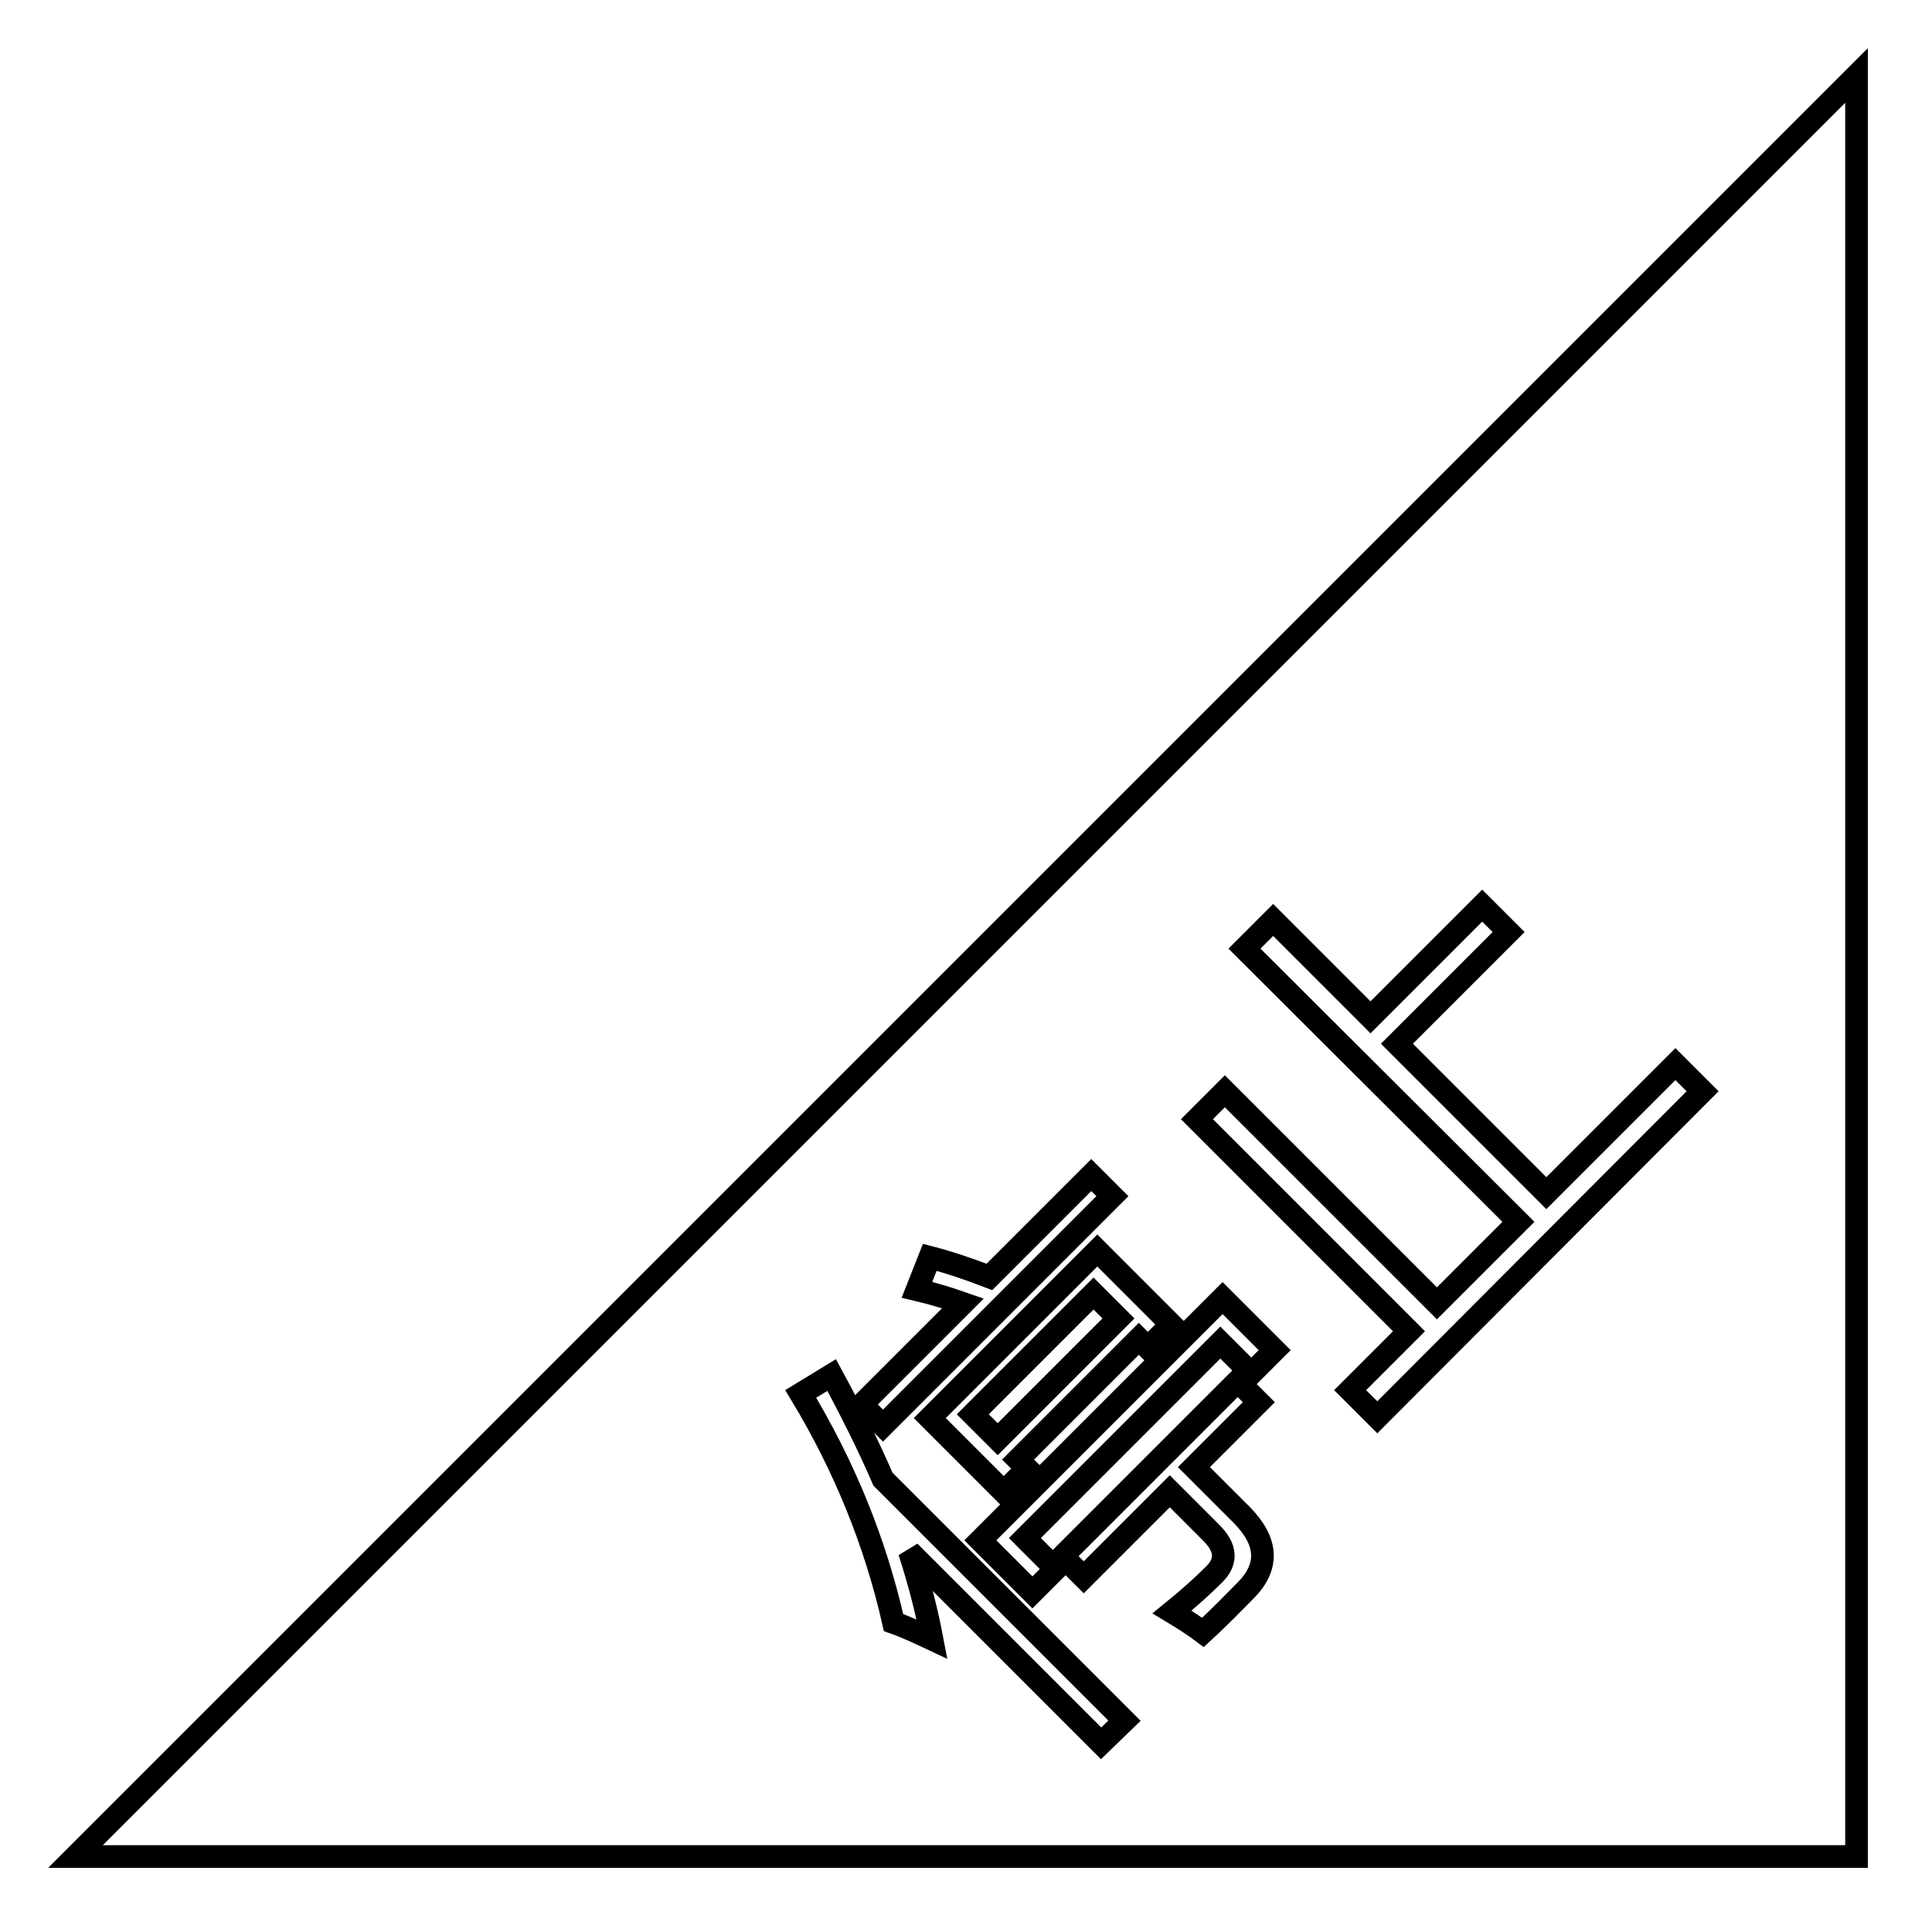
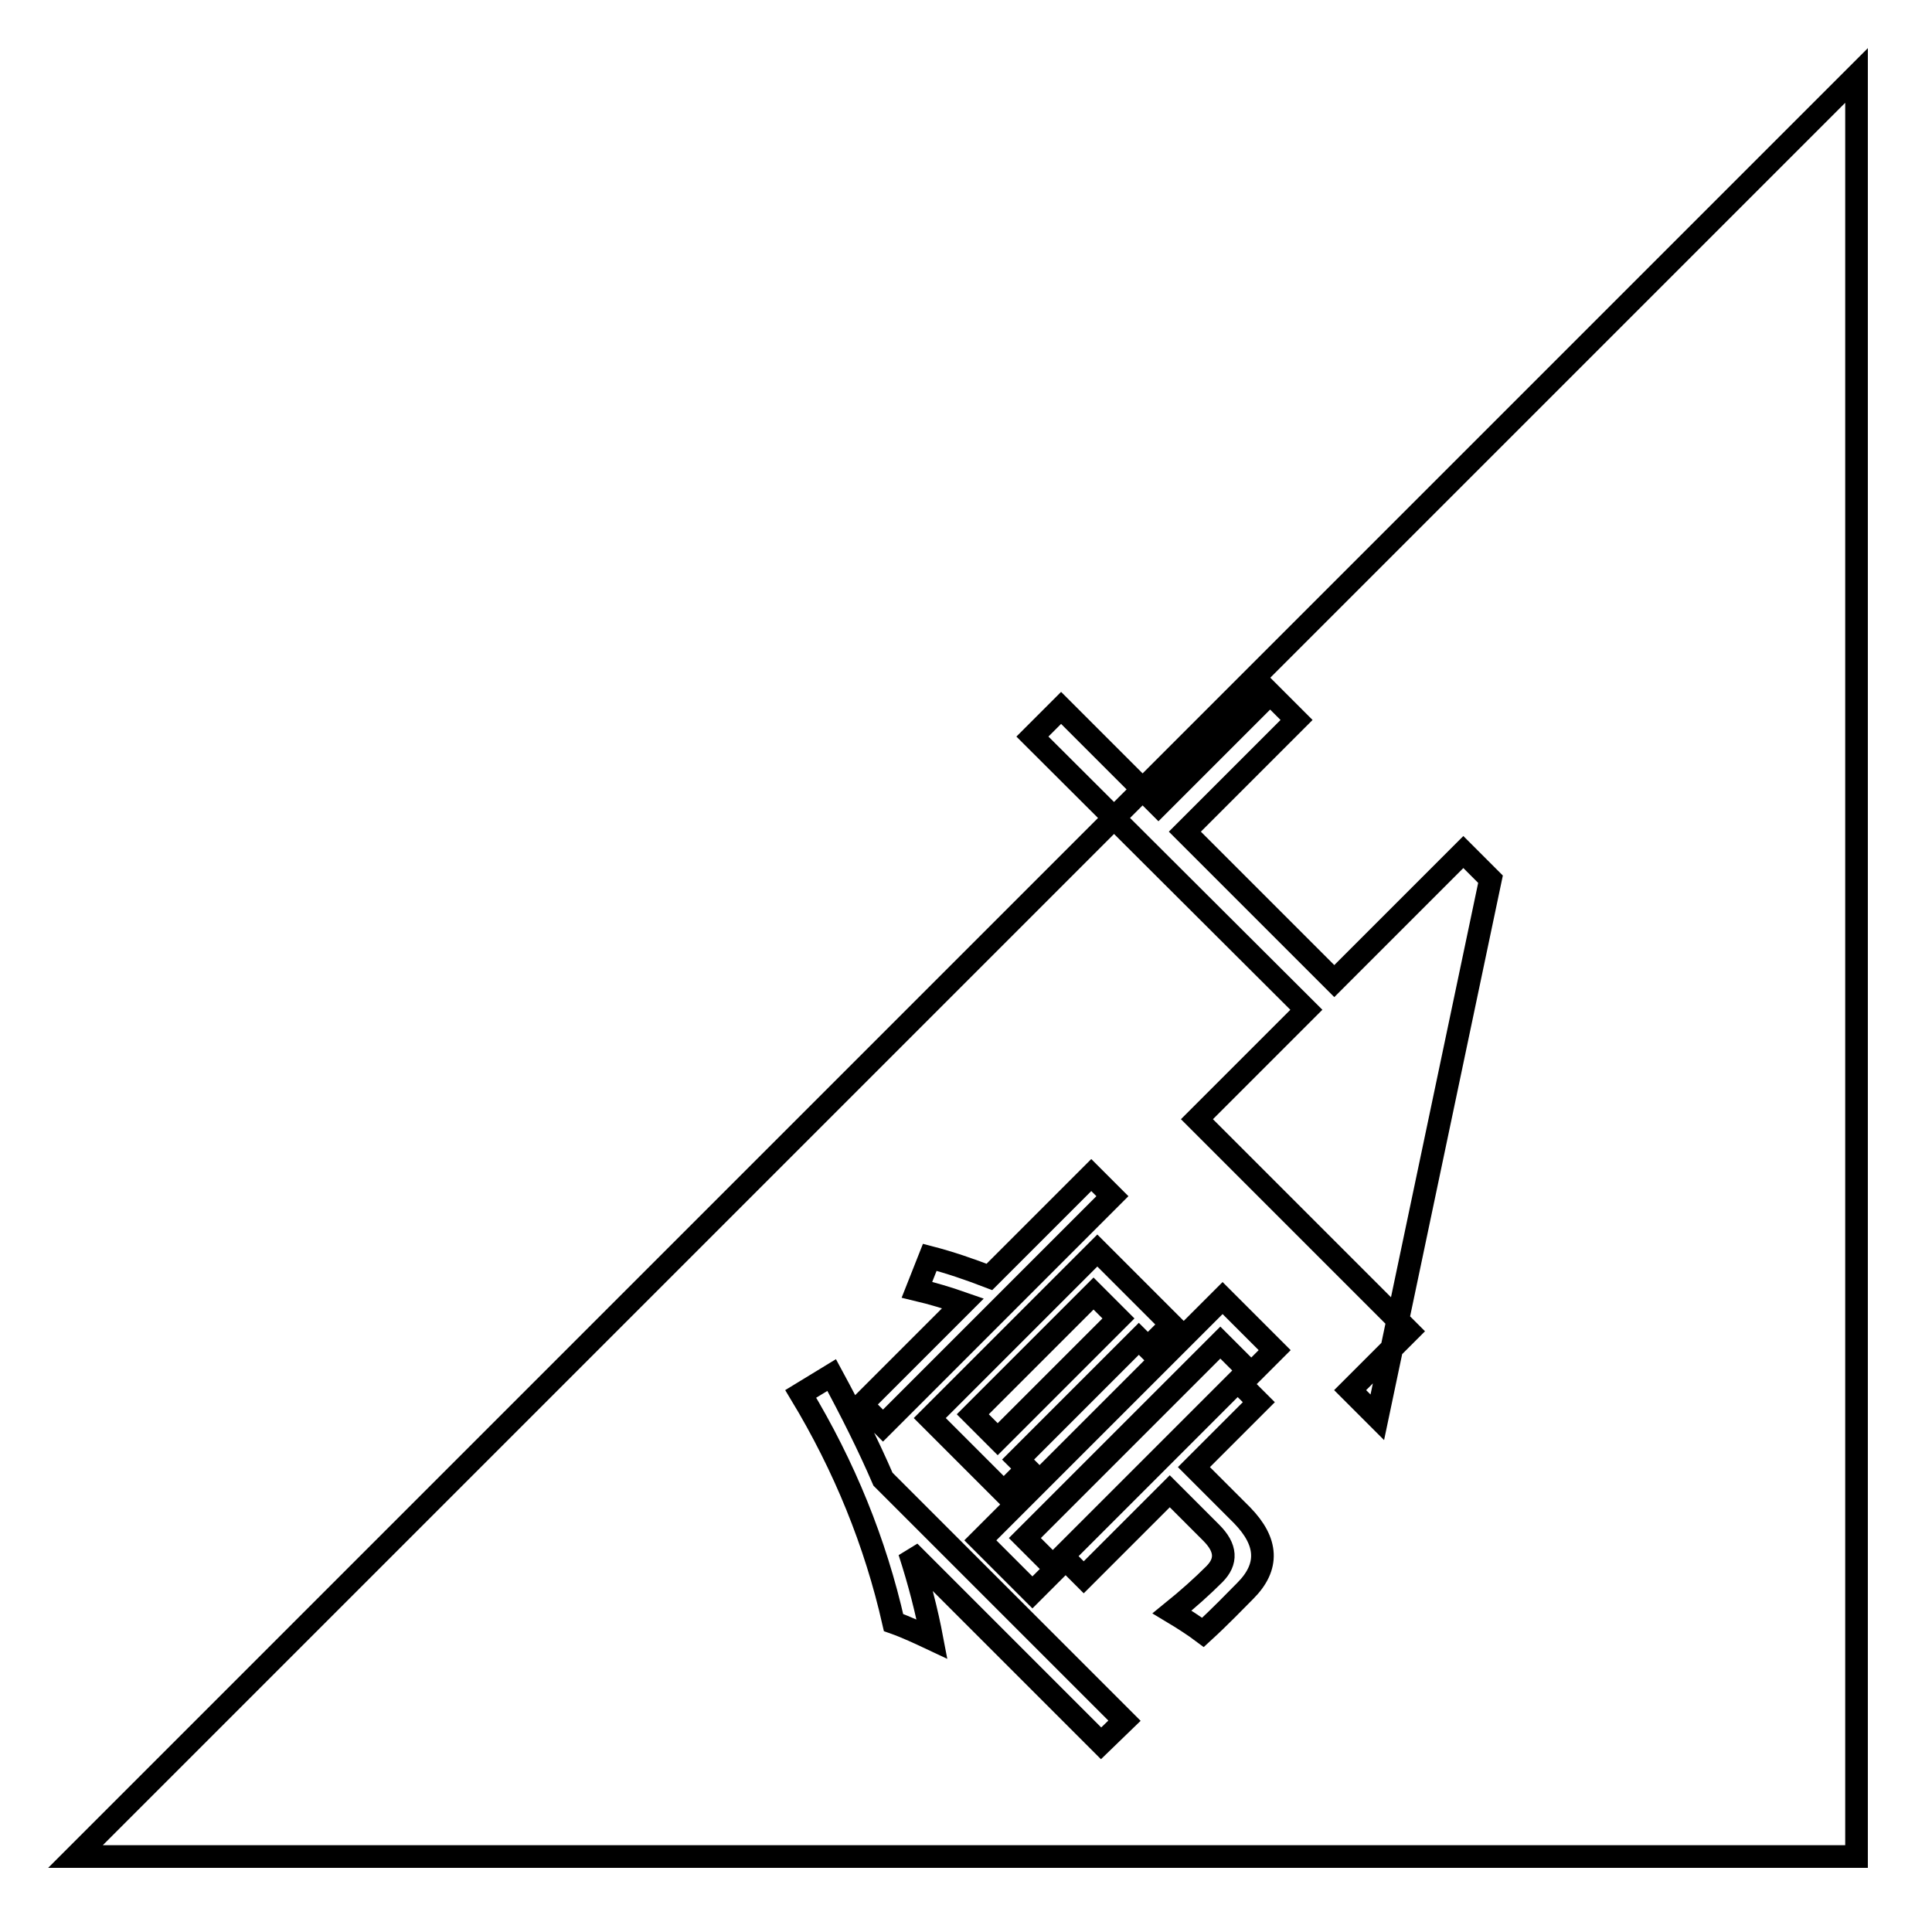
<svg xmlns="http://www.w3.org/2000/svg" version="1.1" x="0px" y="0px" viewBox="0 0 256 256" enable-background="new 0 0 256 256" xml:space="preserve">
  <g>
-     <path stroke-width="3" fill-opacity="0" stroke="#000000" d="M128.9,187.4l3.3,3.3l16-16l-3.3-3.3L128.9,187.4z M10,246h236V10L10,246z M136.1,194.6l-3.1,3.1l-9.8-9.8 l22.2-22.2l9.8,9.8l-3.1,3.1l-1.2-1.2l-16,16L136.1,194.6z M121.5,170.9l1.7-4.3c2.7,0.7,5.3,1.6,7.9,2.6l13.5-13.5l2.8,2.8 L117,188.9l-2.8-2.8l13.4-13.4C125.6,172,123.6,171.4,121.5,170.9z M145.9,231l-25.4-25.4c1.3,4,2.3,7.9,3,11.6 c-1.7-0.8-3.4-1.6-5.1-2.2c-2.4-10.6-6.5-20.7-12.3-30.3l4.1-2.5c2.6,4.8,4.9,9.4,6.8,13.8l32,32L145.9,231z M165,210.8 c-1.4,1.4-3.2,3.3-5.6,5.5c-1.2-0.9-2.6-1.8-4.1-2.7c2.1-1.7,4-3.4,5.6-5c1.7-1.7,1.6-3.5-0.4-5.5l-5.5-5.5l-11.4,11.4l-2.8-2.8 l23.2-23.2l2.8,2.8l-8.6,8.6l6.4,6.4C168,204.3,168.2,207.6,165,210.8z M165.8,182l-4.1-4.1l-25.9,25.9l4.1,4.1l-3.1,3.1l-6.9-6.9 L162,172l6.9,6.9L165.8,182z M182.5,187.8l-3.6-3.6l7.8-7.8l-28.1-28.1l3.7-3.7l28.1,28.1l10.8-10.8l-36.3-36.2l3.8-3.8l12.9,12.9 l14.8-14.8l3.5,3.5l-14.8,14.8l19.8,19.8l17.1-17.1l3.6,3.6L182.5,187.8z" />
+     <path stroke-width="3" fill-opacity="0" stroke="#000000" d="M128.9,187.4l3.3,3.3l16-16l-3.3-3.3L128.9,187.4z M10,246h236V10L10,246z M136.1,194.6l-3.1,3.1l-9.8-9.8 l22.2-22.2l9.8,9.8l-3.1,3.1l-1.2-1.2l-16,16L136.1,194.6z M121.5,170.9l1.7-4.3c2.7,0.7,5.3,1.6,7.9,2.6l13.5-13.5l2.8,2.8 L117,188.9l-2.8-2.8l13.4-13.4C125.6,172,123.6,171.4,121.5,170.9z M145.9,231l-25.4-25.4c1.3,4,2.3,7.9,3,11.6 c-1.7-0.8-3.4-1.6-5.1-2.2c-2.4-10.6-6.5-20.7-12.3-30.3l4.1-2.5c2.6,4.8,4.9,9.4,6.8,13.8l32,32L145.9,231z M165,210.8 c-1.4,1.4-3.2,3.3-5.6,5.5c-1.2-0.9-2.6-1.8-4.1-2.7c2.1-1.7,4-3.4,5.6-5c1.7-1.7,1.6-3.5-0.4-5.5l-5.5-5.5l-11.4,11.4l-2.8-2.8 l23.2-23.2l2.8,2.8l-8.6,8.6l6.4,6.4C168,204.3,168.2,207.6,165,210.8z M165.8,182l-4.1-4.1l-25.9,25.9l4.1,4.1l-3.1,3.1l-6.9-6.9 L162,172l6.9,6.9L165.8,182z M182.5,187.8l-3.6-3.6l7.8-7.8l-28.1-28.1l3.7-3.7l10.8-10.8l-36.3-36.2l3.8-3.8l12.9,12.9 l14.8-14.8l3.5,3.5l-14.8,14.8l19.8,19.8l17.1-17.1l3.6,3.6L182.5,187.8z" />
  </g>
</svg>